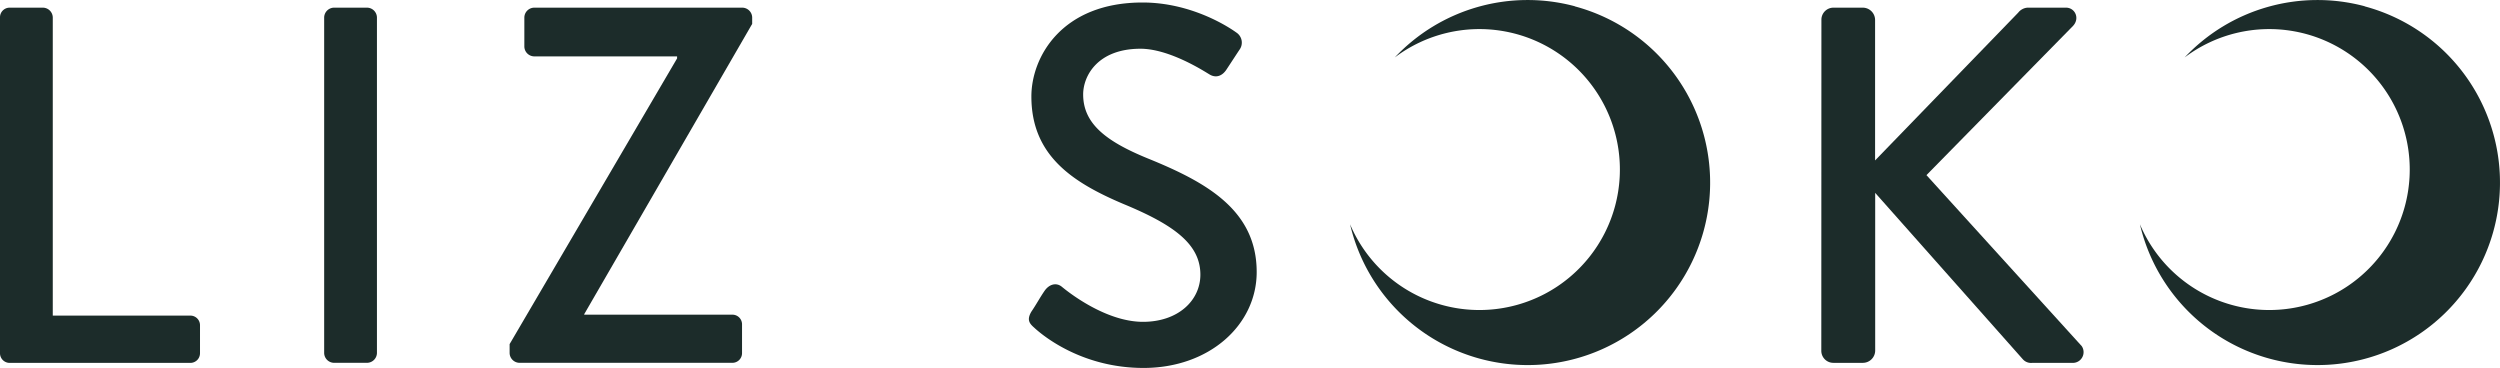
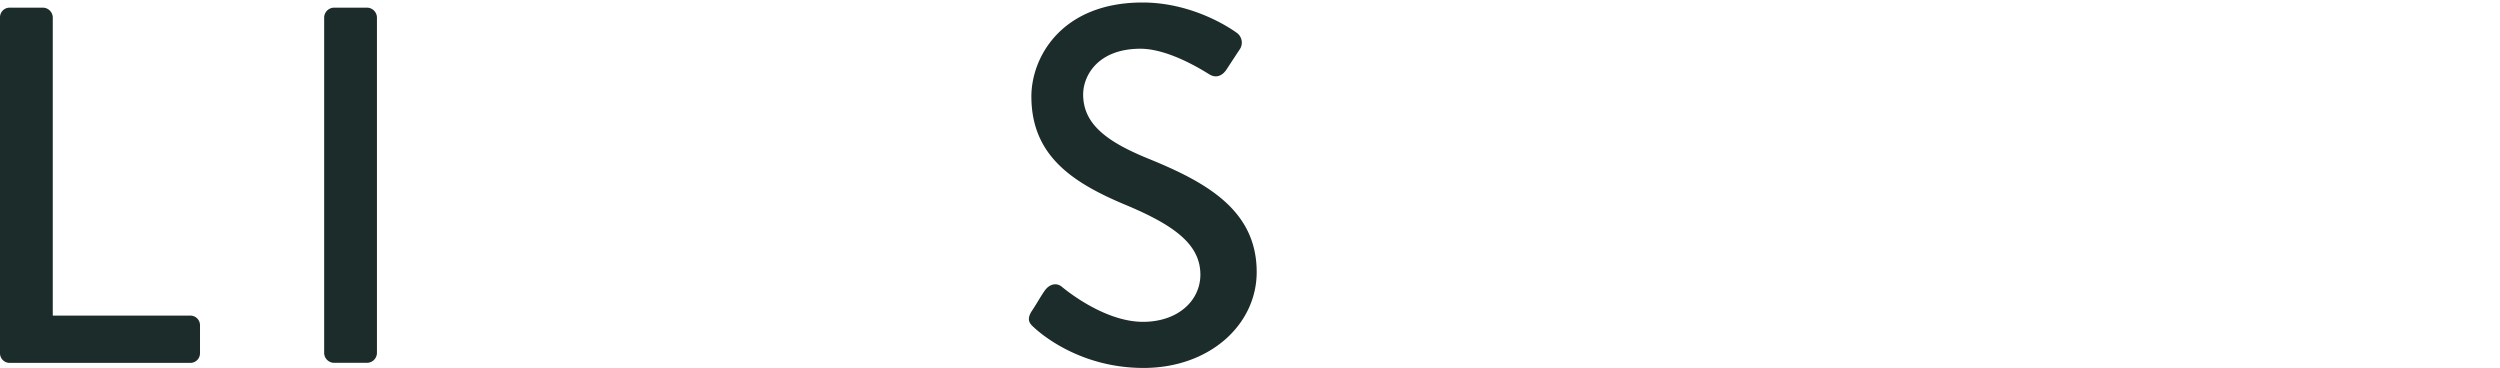
<svg xmlns="http://www.w3.org/2000/svg" viewBox="0 0 998.1 146.91">
  <defs>
    <style>.cls-1{fill:#1c2c2a;}</style>
  </defs>
  <g id="Layer_2" data-name="Layer 2">
    <g id="Layer_1-2" data-name="Layer 1">
      <path class="cls-1" d="M0,6.91A3.84,3.84,0,0,1,3.85,3.06H17.22a4,4,0,0,1,3.85,3.85V126H76a3.84,3.84,0,0,1,3.85,3.84V141A3.85,3.85,0,0,1,76,144.88H3.85A3.85,3.85,0,0,1,0,141Z" />
      <path class="cls-1" d="M129.42,6.91a4,4,0,0,1,3.84-3.85h13.38a4,4,0,0,1,3.85,3.85V141a4,4,0,0,1-3.85,3.85H133.26a4,4,0,0,1-3.84-3.85Z" />
-       <path class="cls-1" d="M203.46,137.38,270.32,23.32v-.81H213.19a4,4,0,0,1-3.85-3.85V6.91a4,4,0,0,1,3.85-3.85h83.26a4,4,0,0,1,3.85,3.85V9.54L233.24,125.43v.2H292.4a3.84,3.84,0,0,1,3.85,3.85V141a3.85,3.85,0,0,1-3.85,3.85H207.31a4,4,0,0,1-3.85-3.85Z" />
      <path class="cls-1" d="M411.77,124.42c1.82-2.64,3.44-5.67,5.27-8.31s4.66-3.44,6.89-1.62c1.21,1,16.81,14,32.41,14,14,0,22.9-8.51,22.9-18.84,0-12.16-10.54-19.86-30.6-28.16C428,72.76,411.77,62,411.77,38.52,411.77,22.72,423.93,1,456.14,1c20.26,0,35.45,10.53,37.48,12a4.81,4.81,0,0,1,1.21,6.89c-1.62,2.43-3.44,5.27-5.06,7.7-1.62,2.63-4.26,3.85-7.09,2-1.42-.81-15.6-10.13-27.35-10.13-17,0-22.89,10.74-22.89,18.24,0,11.55,8.91,18.64,25.72,25.52,23.51,9.53,43.56,20.67,43.56,45.39,0,21.07-18.84,38.29-45.18,38.29-24.71,0-40.31-13-43.55-16C411.16,129.28,409.74,127.86,411.77,124.42Z" />
-       <path class="cls-1" d="M727.18,7.93A4.8,4.8,0,0,1,732,3.06h11.75a4.93,4.93,0,0,1,4.86,4.87V64.05l57.14-59a5.18,5.18,0,0,1,3.84-2h15.2c3.65,0,5.67,4.26,2.84,7.3L769.12,69.92l62,68.28a4.29,4.29,0,0,1-3.65,6.68h-16.2a4.38,4.38,0,0,1-3.65-1.42L748.65,77v63a4.93,4.93,0,0,1-4.86,4.86H732a4.8,4.8,0,0,1-4.86-4.86Z" />
-       <path class="cls-1" d="M628.75,2.5a72.79,72.79,0,0,0-71.9,20.44A56.08,56.08,0,1,1,539,89.55a72.84,72.84,0,1,0,89.75-87Z" />
-       <path class="cls-1" d="M944.1,2.5a72.81,72.81,0,0,0-71.91,20.44,56.08,56.08,0,1,1-17.85,66.61,72.84,72.84,0,1,0,89.76-87Z" />
    </g>
  </g>
</svg>